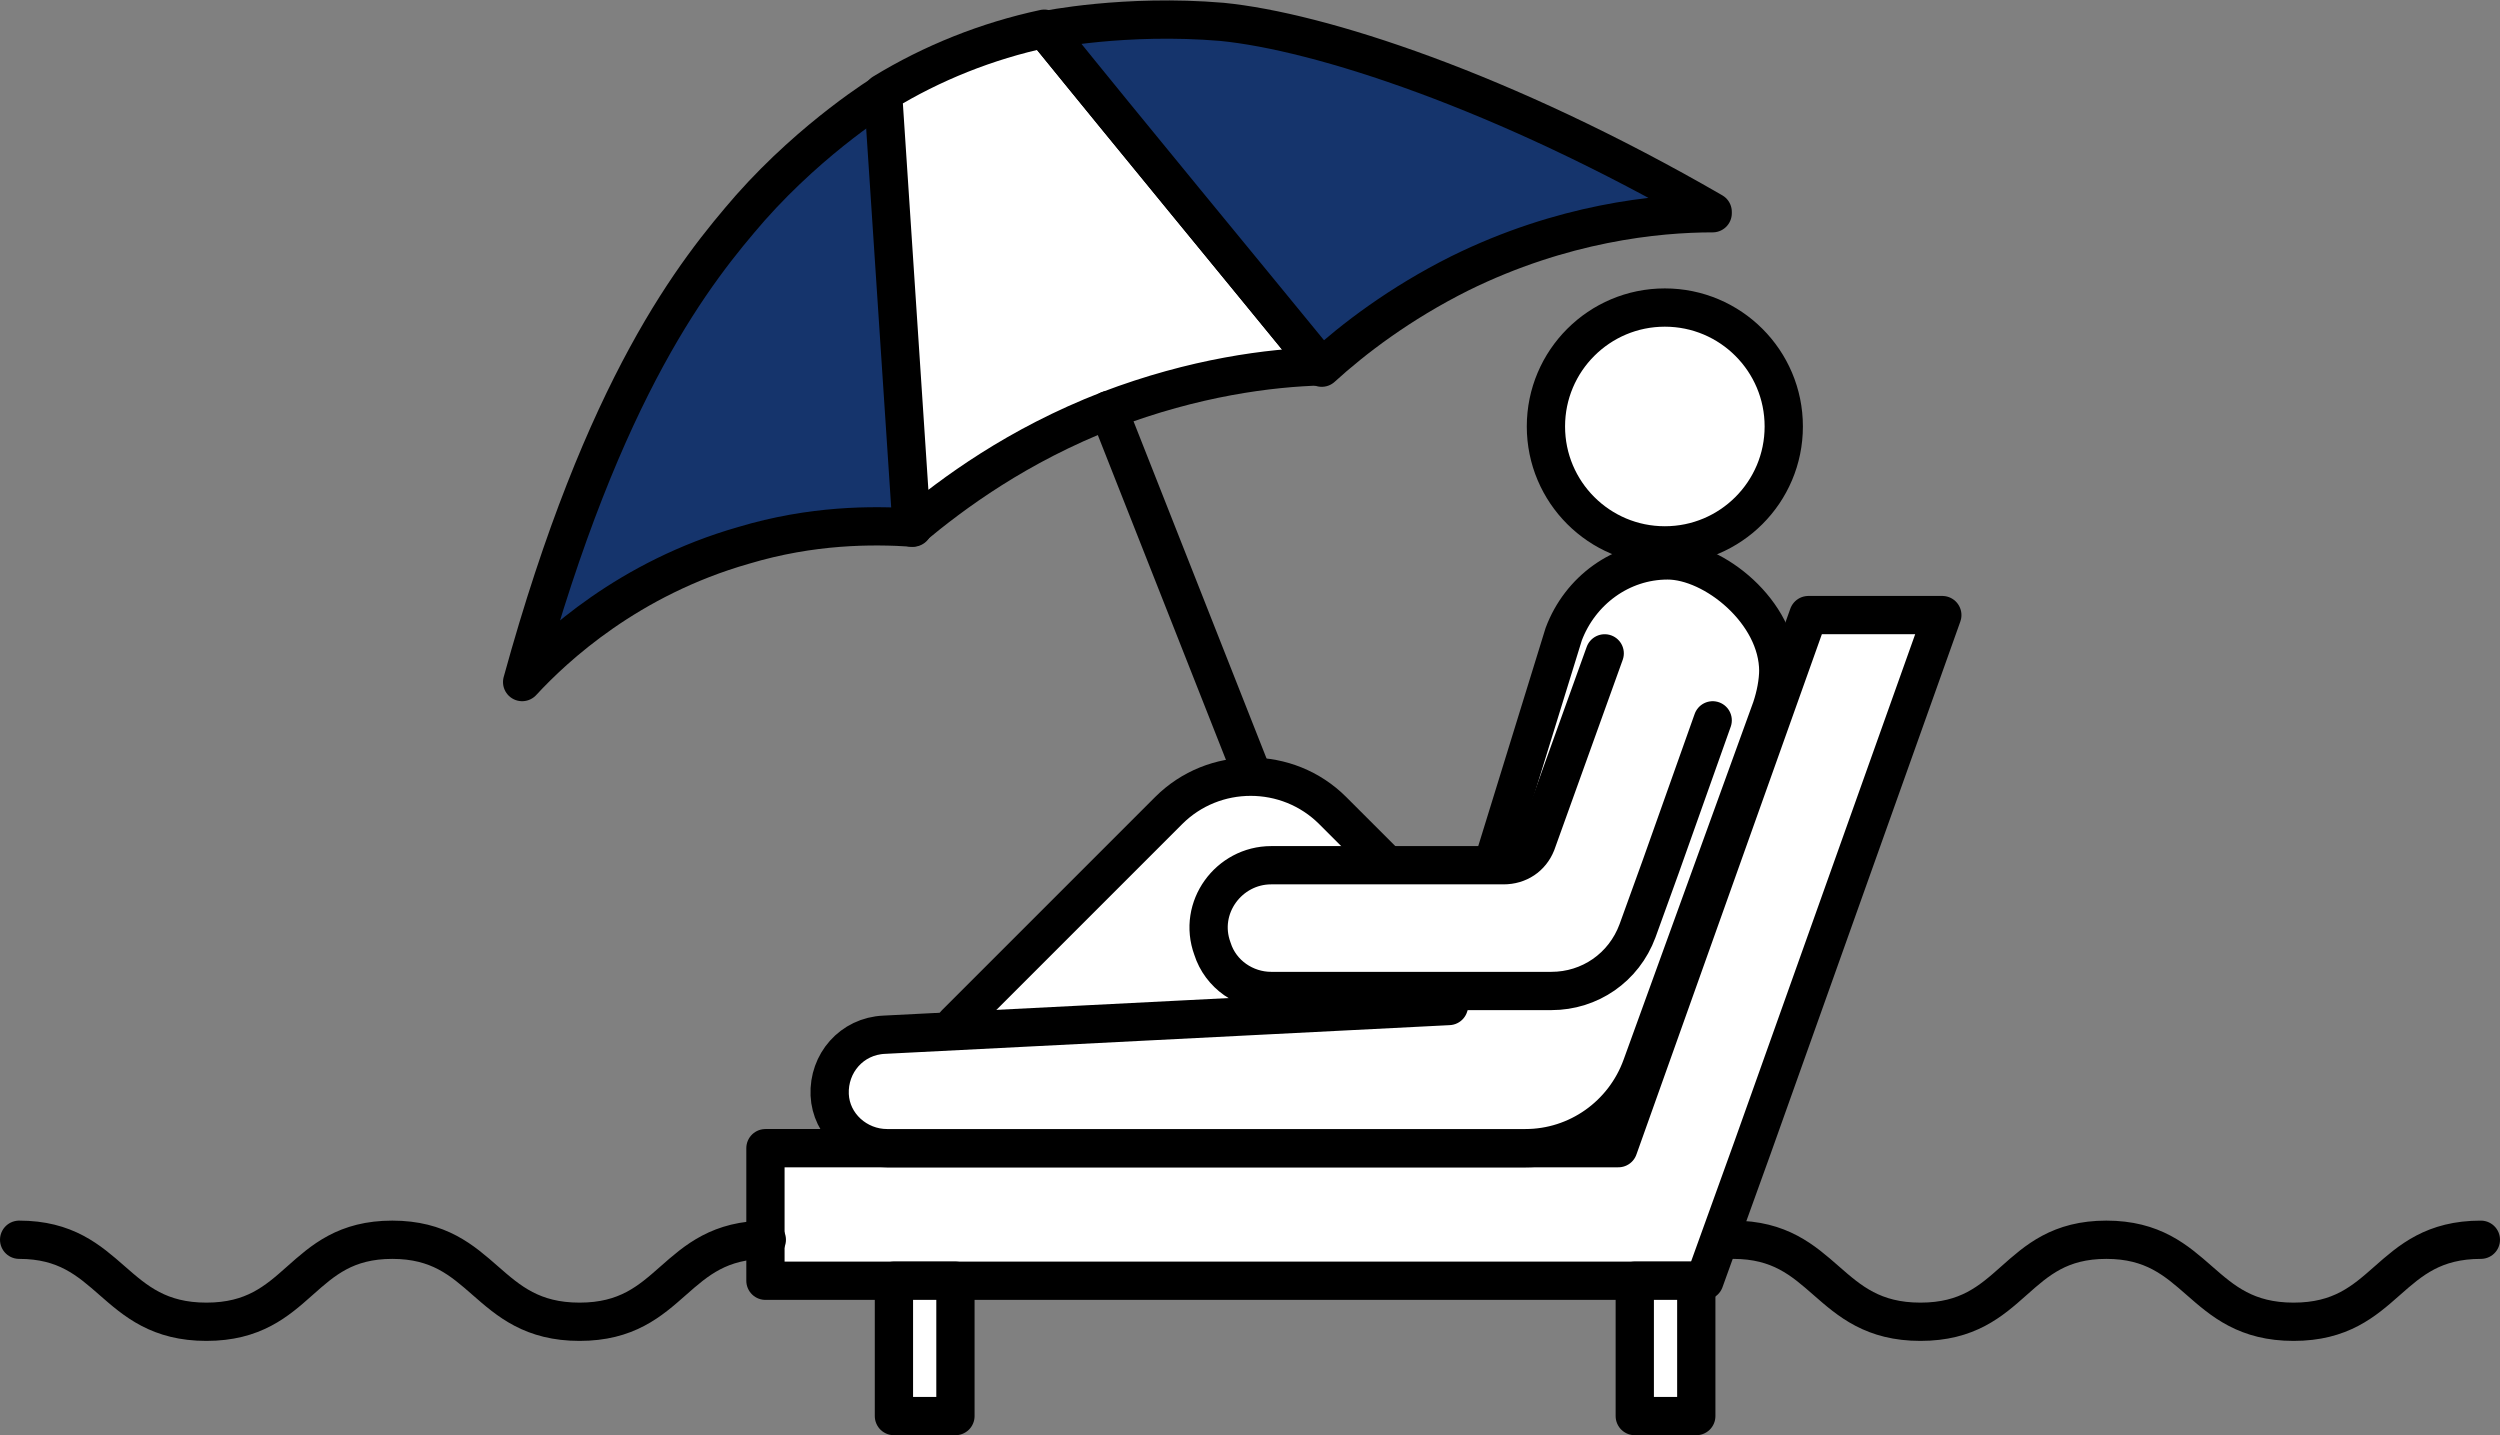
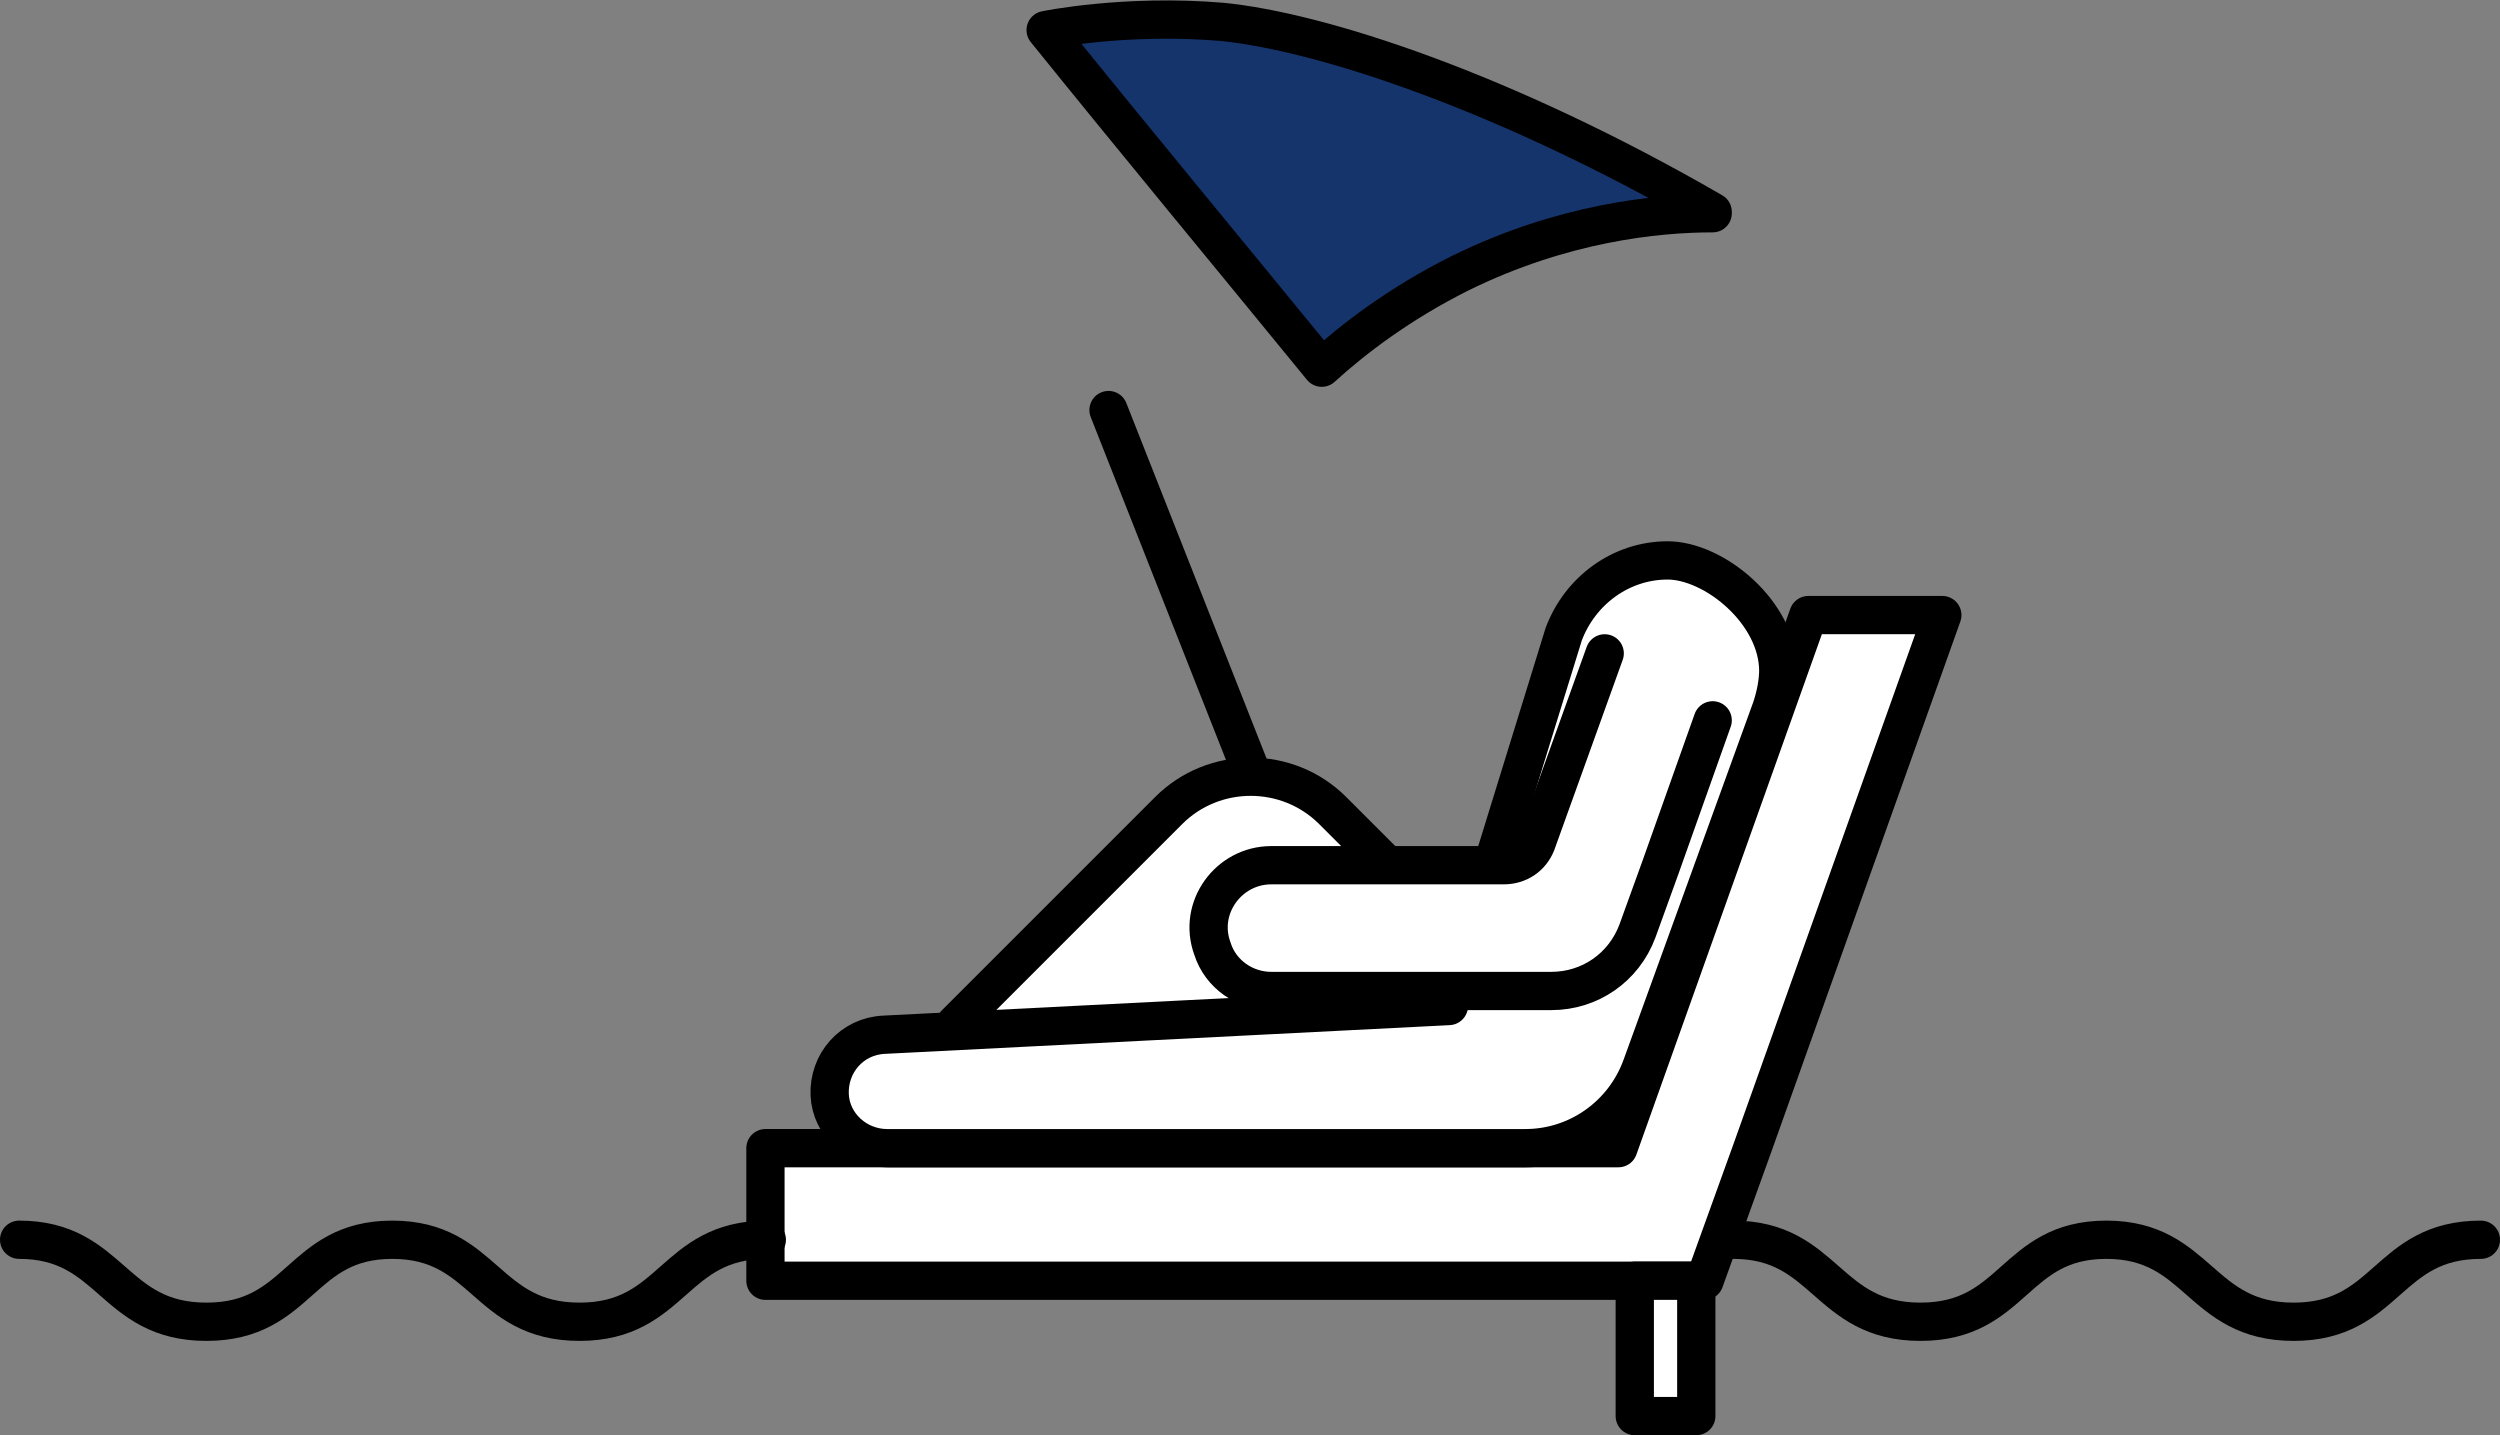
<svg xmlns="http://www.w3.org/2000/svg" id="_レイヤー_1" data-name="レイヤー_1" width="182.9" height="105" version="1.1" viewBox="0 0 182.9 105">
  <rect x="0" y="0" width="182.9" height="105" fill="#808080" stroke="none" />
  <defs>
    <style>
      .st0 {
        fill: none;
      }

      .st0, .st1, .st2 {
        stroke: #000;
        stroke-linecap: round;
        stroke-linejoin: round;
        stroke-width: 2.8px;
      }

      .st1 {
        fill: #fff;
      }

      .st2 {
        fill: #15346c;
      }
    </style>
  </defs>
  <g>
-     <path class="st2" d="M64.7,6.8l2.1,31.8c-3-.2-7.4-.2-12.4,1.3-8.4,2.4-13.8,7.4-16.2,10,6-21.8,12.7-30.1,16.7-34.7,4.7-5.3,9.8-8.4,9.8-8.4Z" />
-     <path class="st1" d="M96.7,26.8c-3.8.1-9.3.8-15.6,3.2-6.7,2.6-11.4,6.1-14.4,8.6-.7-10.6-1.4-21.2-2.1-31.8,3.6-2.2,7.6-3.8,11.8-4.7l20.2,24.7Z" />
    <path class="st2" d="M125.3,15.6c-4.1,0-11,.7-18.5,4.4-4.4,2.2-7.8,4.8-10.1,6.9-6.7-8.2-13.5-16.4-20.2-24.7,0,0,5.8-1.2,12.9-.6,7.1.7,20.5,5,35.9,13.9Z" />
    <line class="st1" x1="81.1" y1="30" x2="105.4" y2="91.6" />
  </g>
  <path class="st1" d="M69.9,74.9l12.2-12.2,3.4-3.4c3.3-3.3,8.7-3.3,12,0l3.4,3.4,12.2,12.2" />
-   <circle class="st1" cx="121.8" cy="31.2" r="8.7" />
  <polygon class="st1" points="142.1 45 128.2 84 124.7 93.7 56 93.7 56 84 118.4 84 132.3 45 142.1 45" />
  <path class="st1" d="M130.1,49c0,.9-.2,1.9-.5,2.8l-9.5,26.2c-1.3,3.6-4.7,6-8.5,6h-46.7c-2.2,0-4.1-1.7-4.2-3.9h0c-.1-2.3,1.6-4.3,4-4.4l41.3-2.1s8.4-27.2,8.4-27.2c1.2-3.2,4.2-5.4,7.6-5.4s8.1,3.8,8.1,8.1Z" />
  <path class="st1" d="M125.3,52.7l-3.8,10.7-1.7,4.7c-1,2.7-3.5,4.4-6.3,4.4h-5s-15.5,0-15.5,0c-1.9,0-3.7-1.2-4.3-3.1-1.1-3,1.2-6.1,4.3-6.1h17c1.1,0,2-.6,2.4-1.6l5-13.9" />
-   <rect class="st1" x="65.4" y="93.7" width="4.5" height="9.9" />
  <rect class="st1" x="119.6" y="93.7" width="4.5" height="9.9" />
  <path class="st0" d="M1.4,90.7c6.8,0,6.8,6,13.7,6s6.8-6,13.6-6,6.8,6,13.7,6,6.8-6,13.7-6" />
  <path class="st0" d="M126.8,90.7c6.8,0,6.8,6,13.7,6s6.8-6,13.6-6,6.8,6,13.7,6,6.8-6,13.7-6" />
</svg>